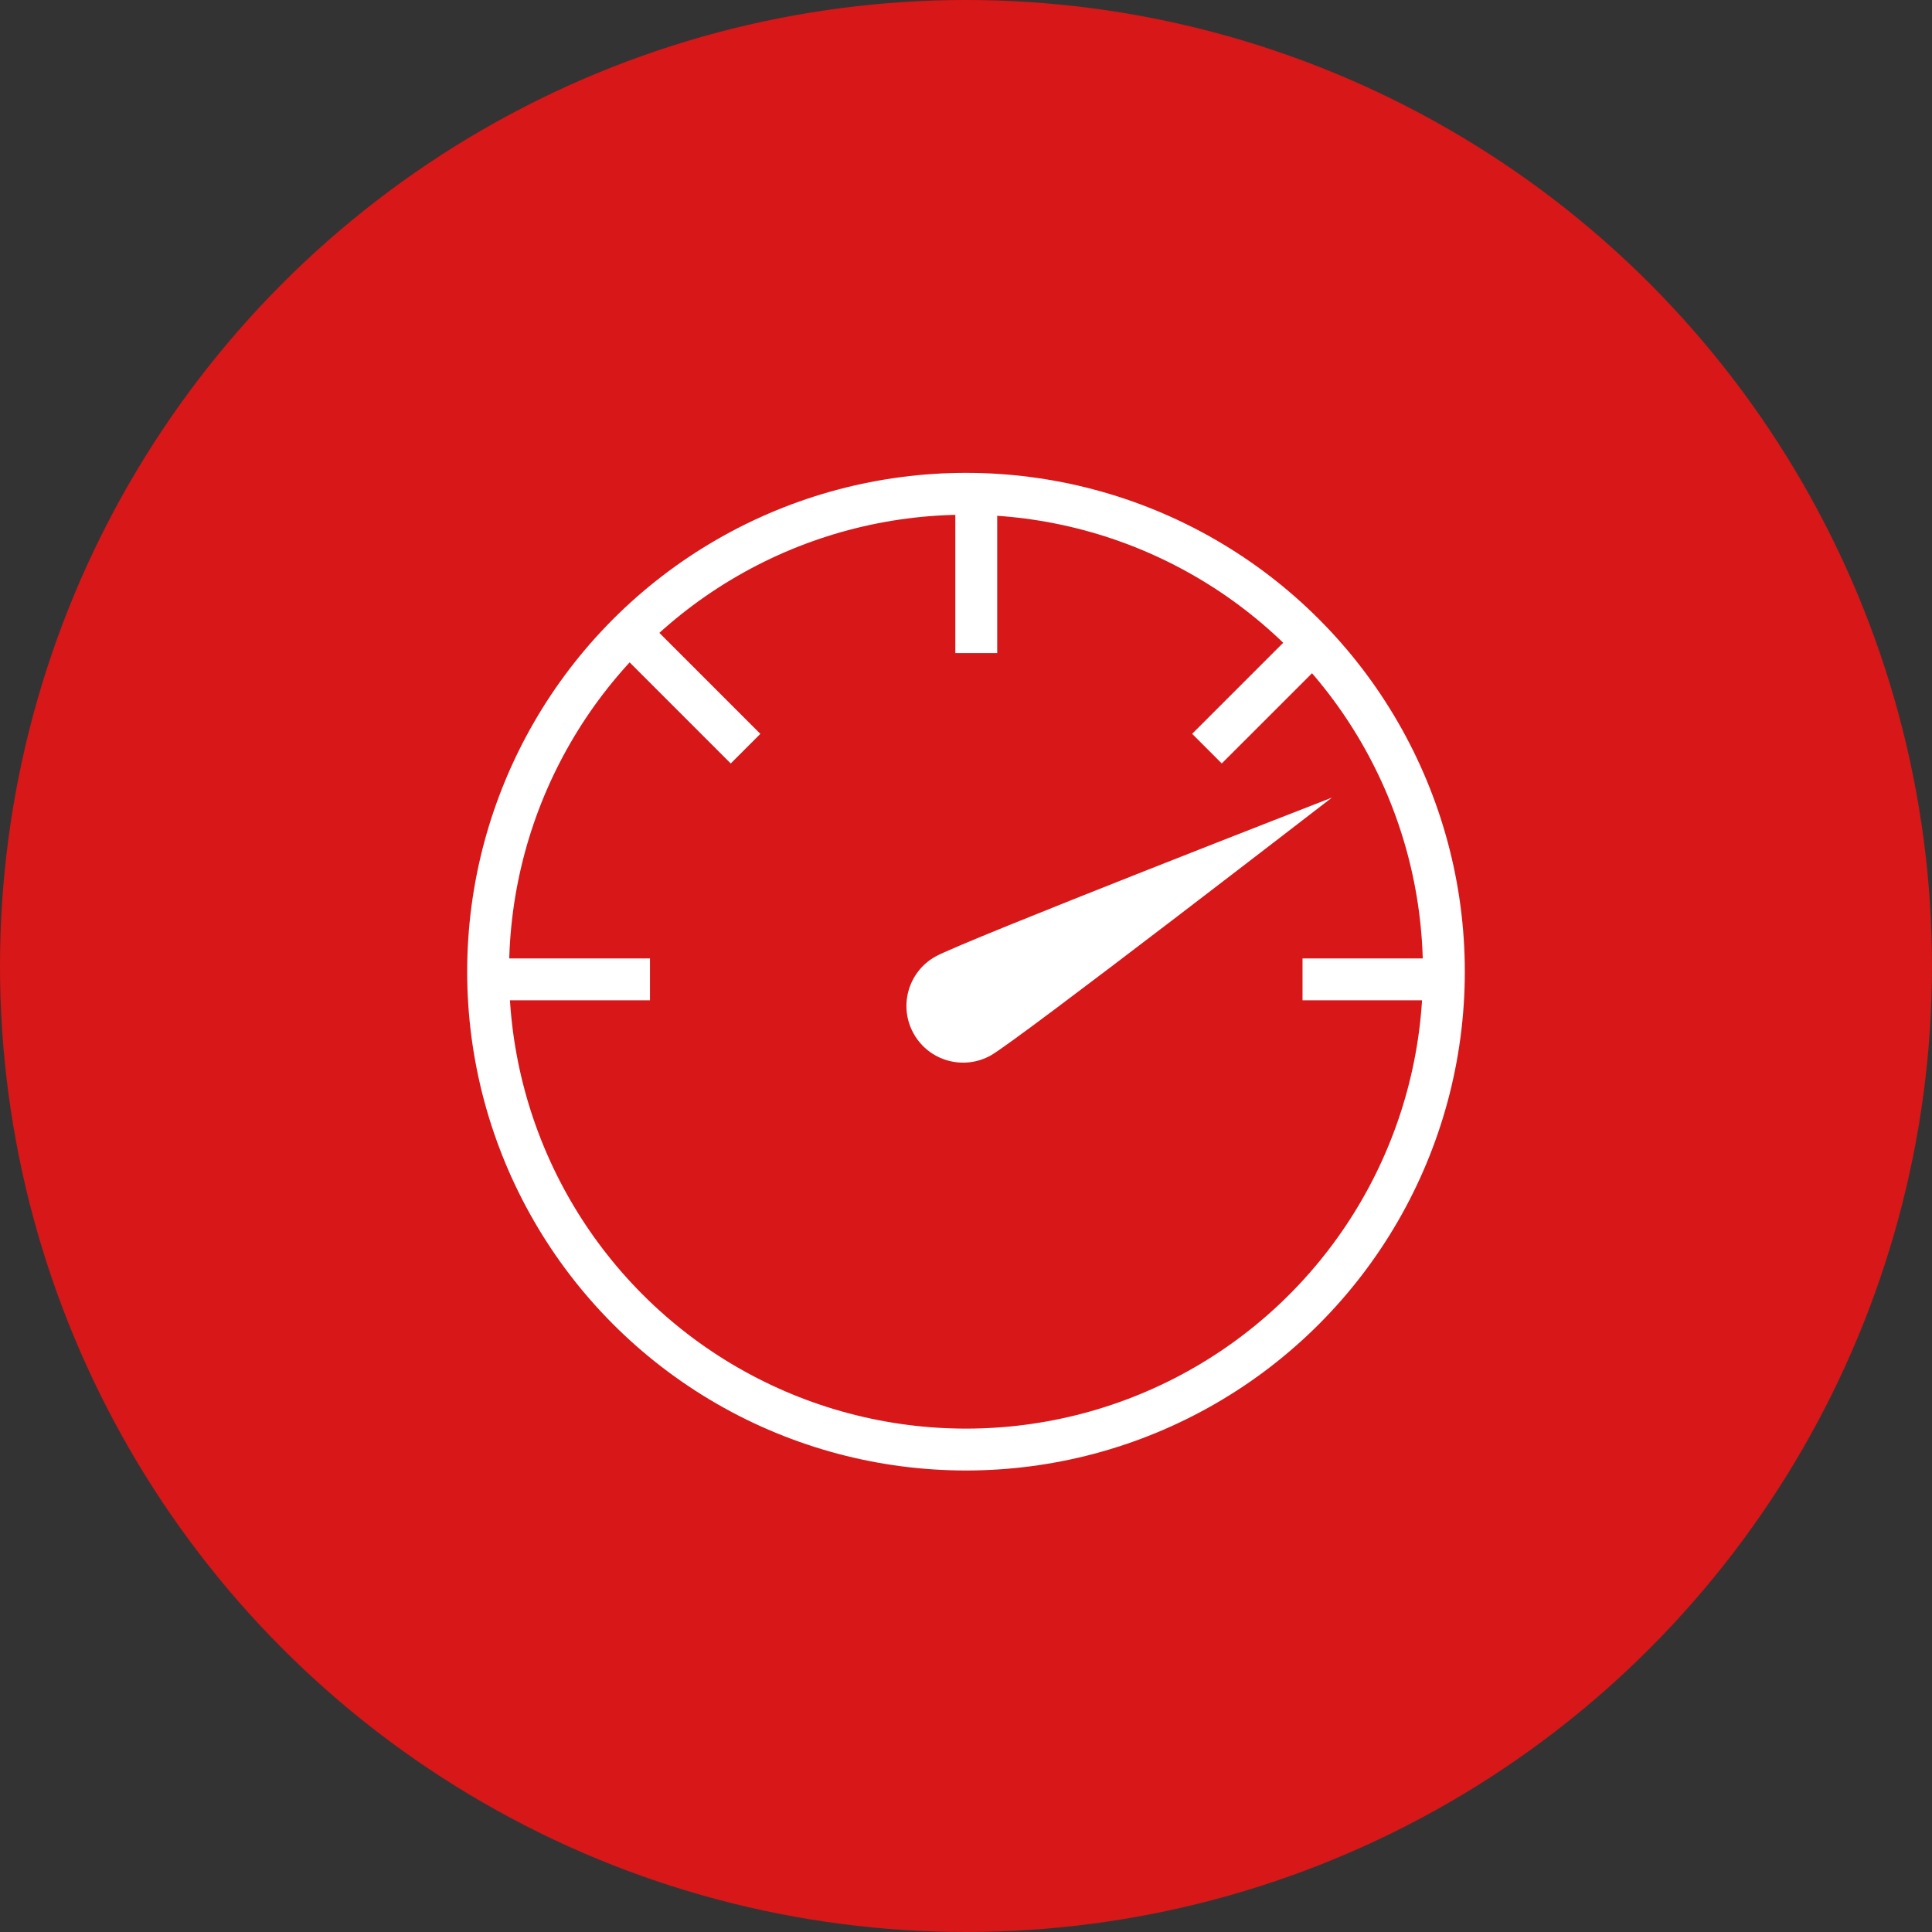
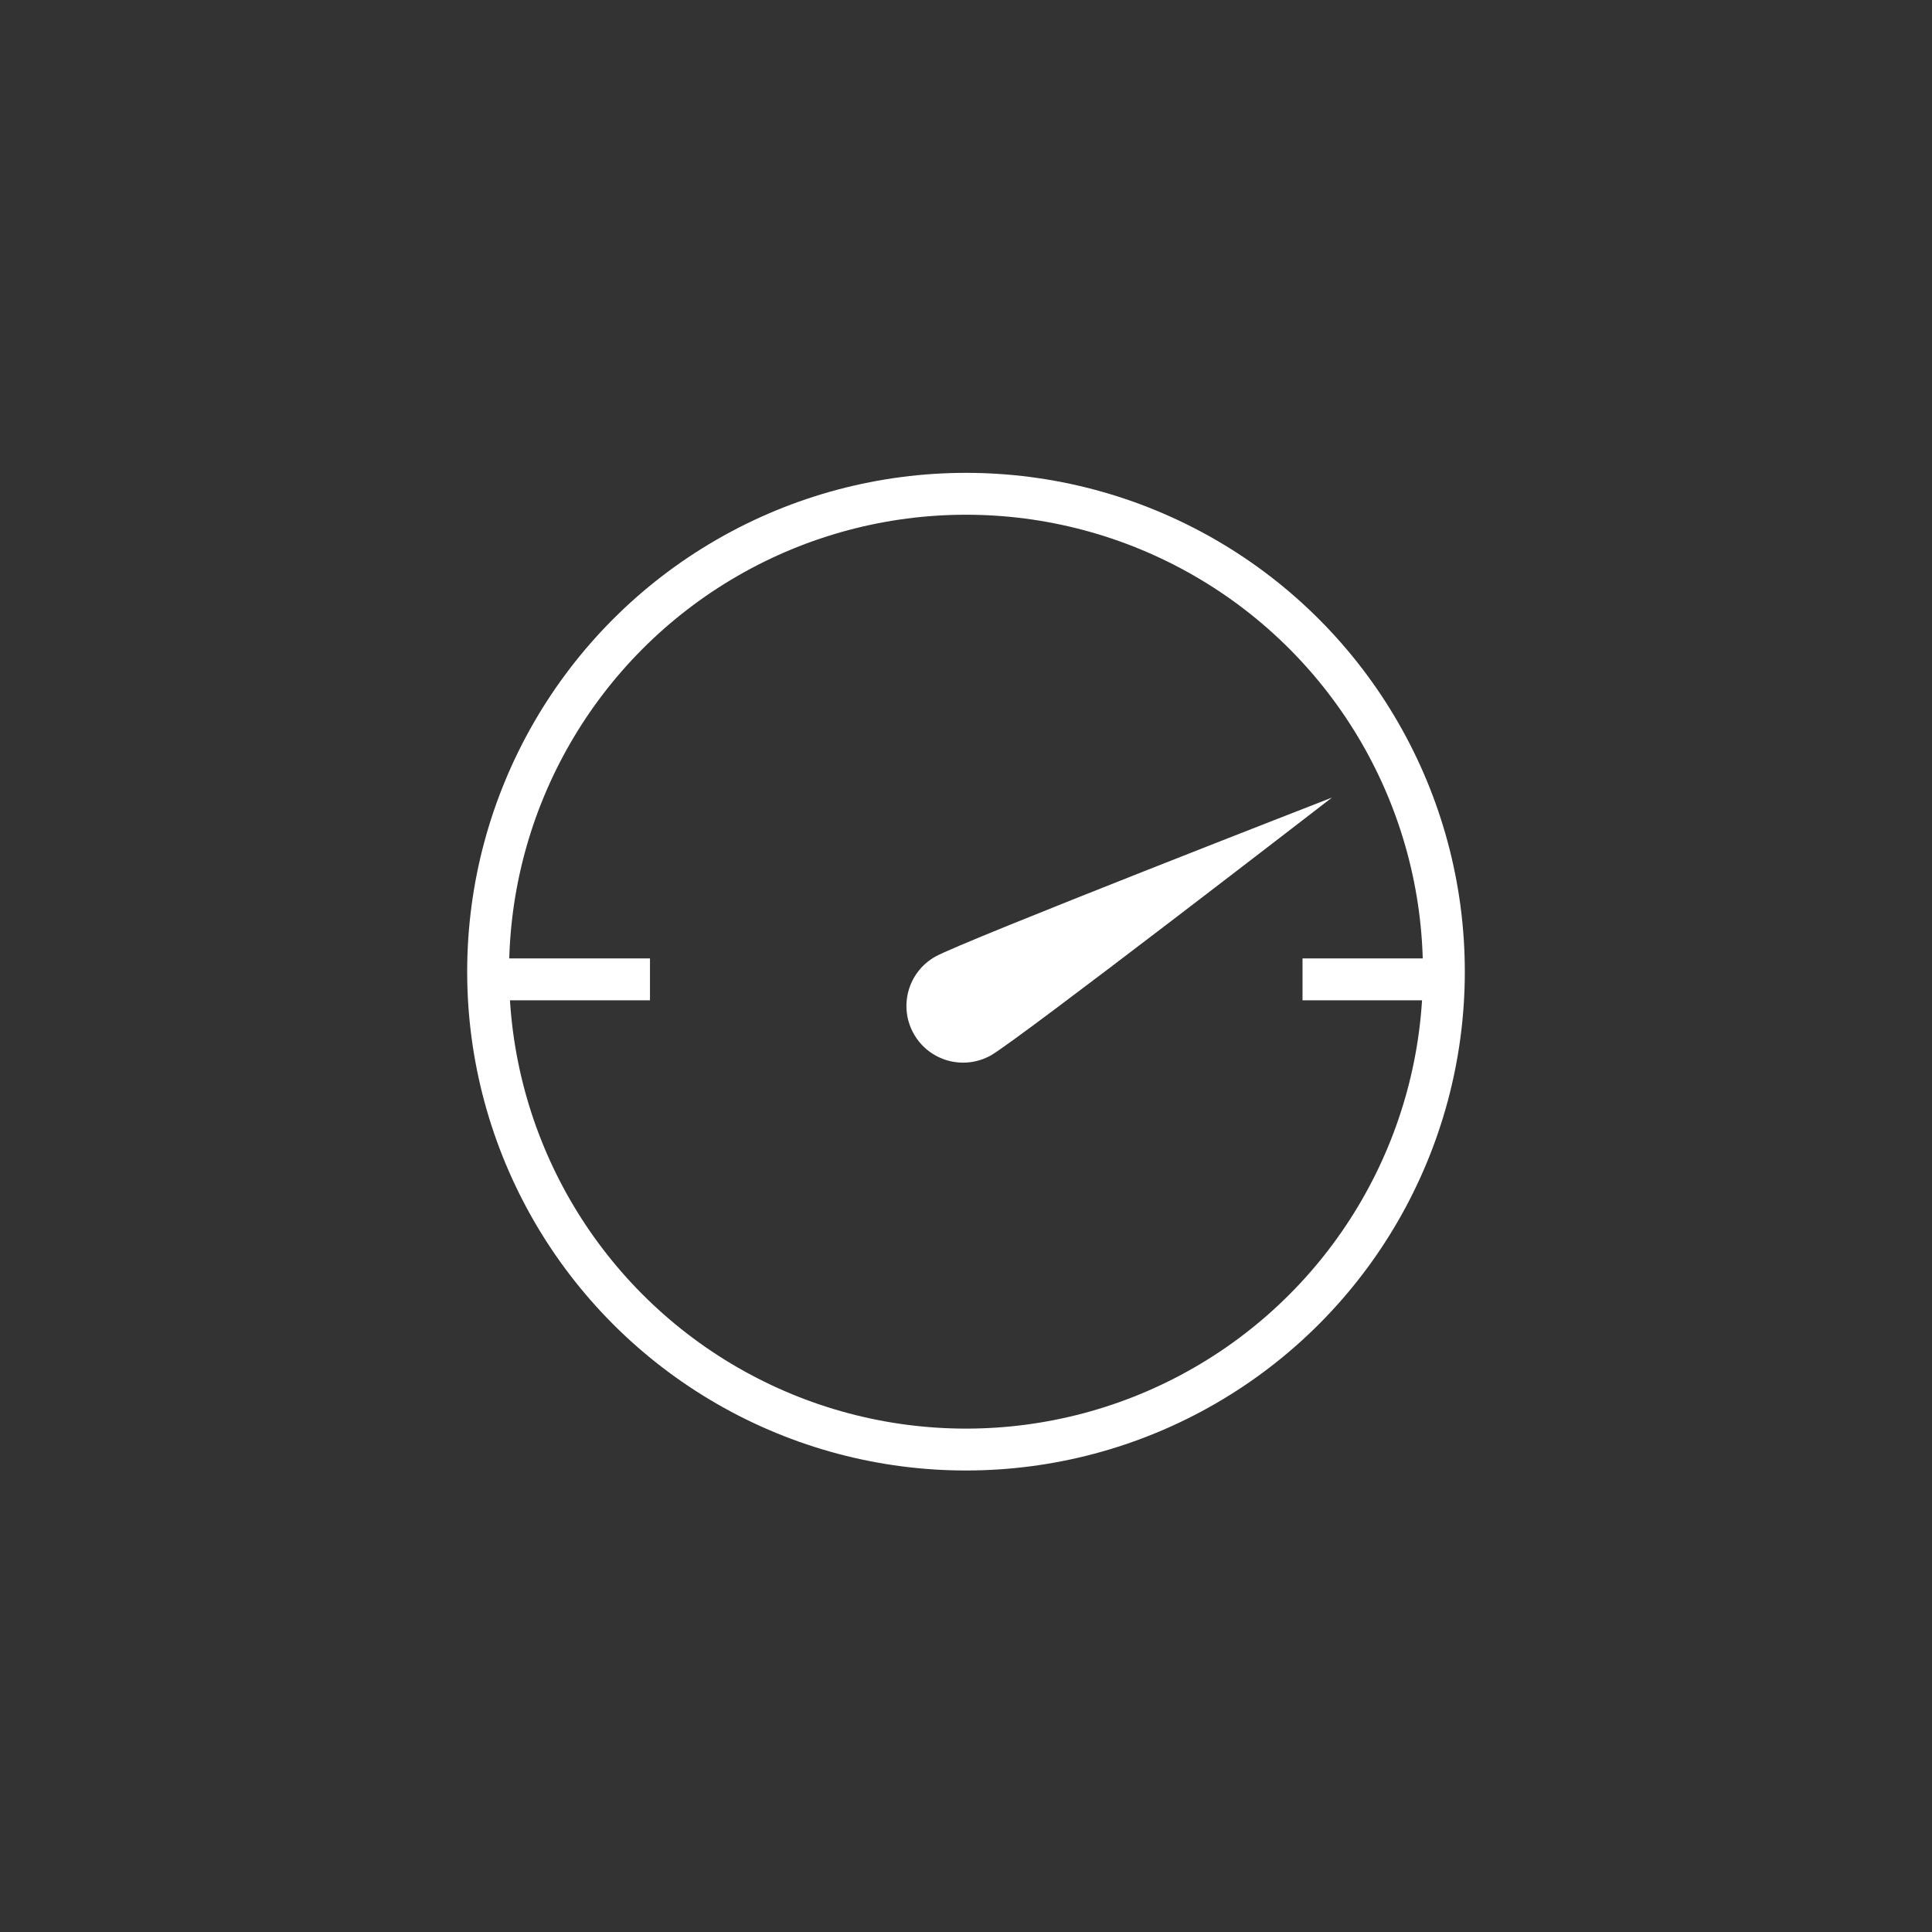
<svg xmlns="http://www.w3.org/2000/svg" version="1.1" id="レイヤー_1" x="0px" y="0px" width="92.258px" height="92.257px" viewBox="0 0 92.258 92.257" enable-background="new 0 0 92.258 92.257" xml:space="preserve">
  <rect x="0" y="0" width="92.258" height="92.257" fill="#333333" stroke="none" />
-   <circle fill="#D71718" cx="46.129" cy="46.129" r="46.129" />
  <circle fill="none" stroke="#FFFFFF" stroke-width="2" stroke-miterlimit="10" cx="46.129" cy="46.4" r="22.82" />
-   <line fill="none" stroke="#FFFFFF" stroke-width="2" stroke-miterlimit="10" x1="46.619" y1="31.187" x2="46.619" y2="23.58" />
  <line fill="none" stroke="#FFFFFF" stroke-width="2" stroke-miterlimit="10" x1="62.199" y1="46.767" x2="69.807" y2="46.767" />
  <line fill="none" stroke="#FFFFFF" stroke-width="2" stroke-miterlimit="10" x1="23.431" y1="46.767" x2="31.038" y2="46.767" />
-   <line fill="none" stroke="#FFFFFF" stroke-width="2" stroke-miterlimit="10" x1="30.223" y1="30.372" x2="35.602" y2="35.751" />
-   <line fill="none" stroke="#FFFFFF" stroke-width="2" stroke-miterlimit="10" x1="63.014" y1="30.372" x2="57.635" y2="35.75" />
  <path fill="#FFFFFF" d="M47.322,50.394c-1.301,0.734-2.952,0.277-3.687-1.025c-0.735-1.301-0.276-2.952,1.024-3.686  s18.944-7.596,18.944-7.596S48.623,49.66,47.322,50.394z" />
</svg>